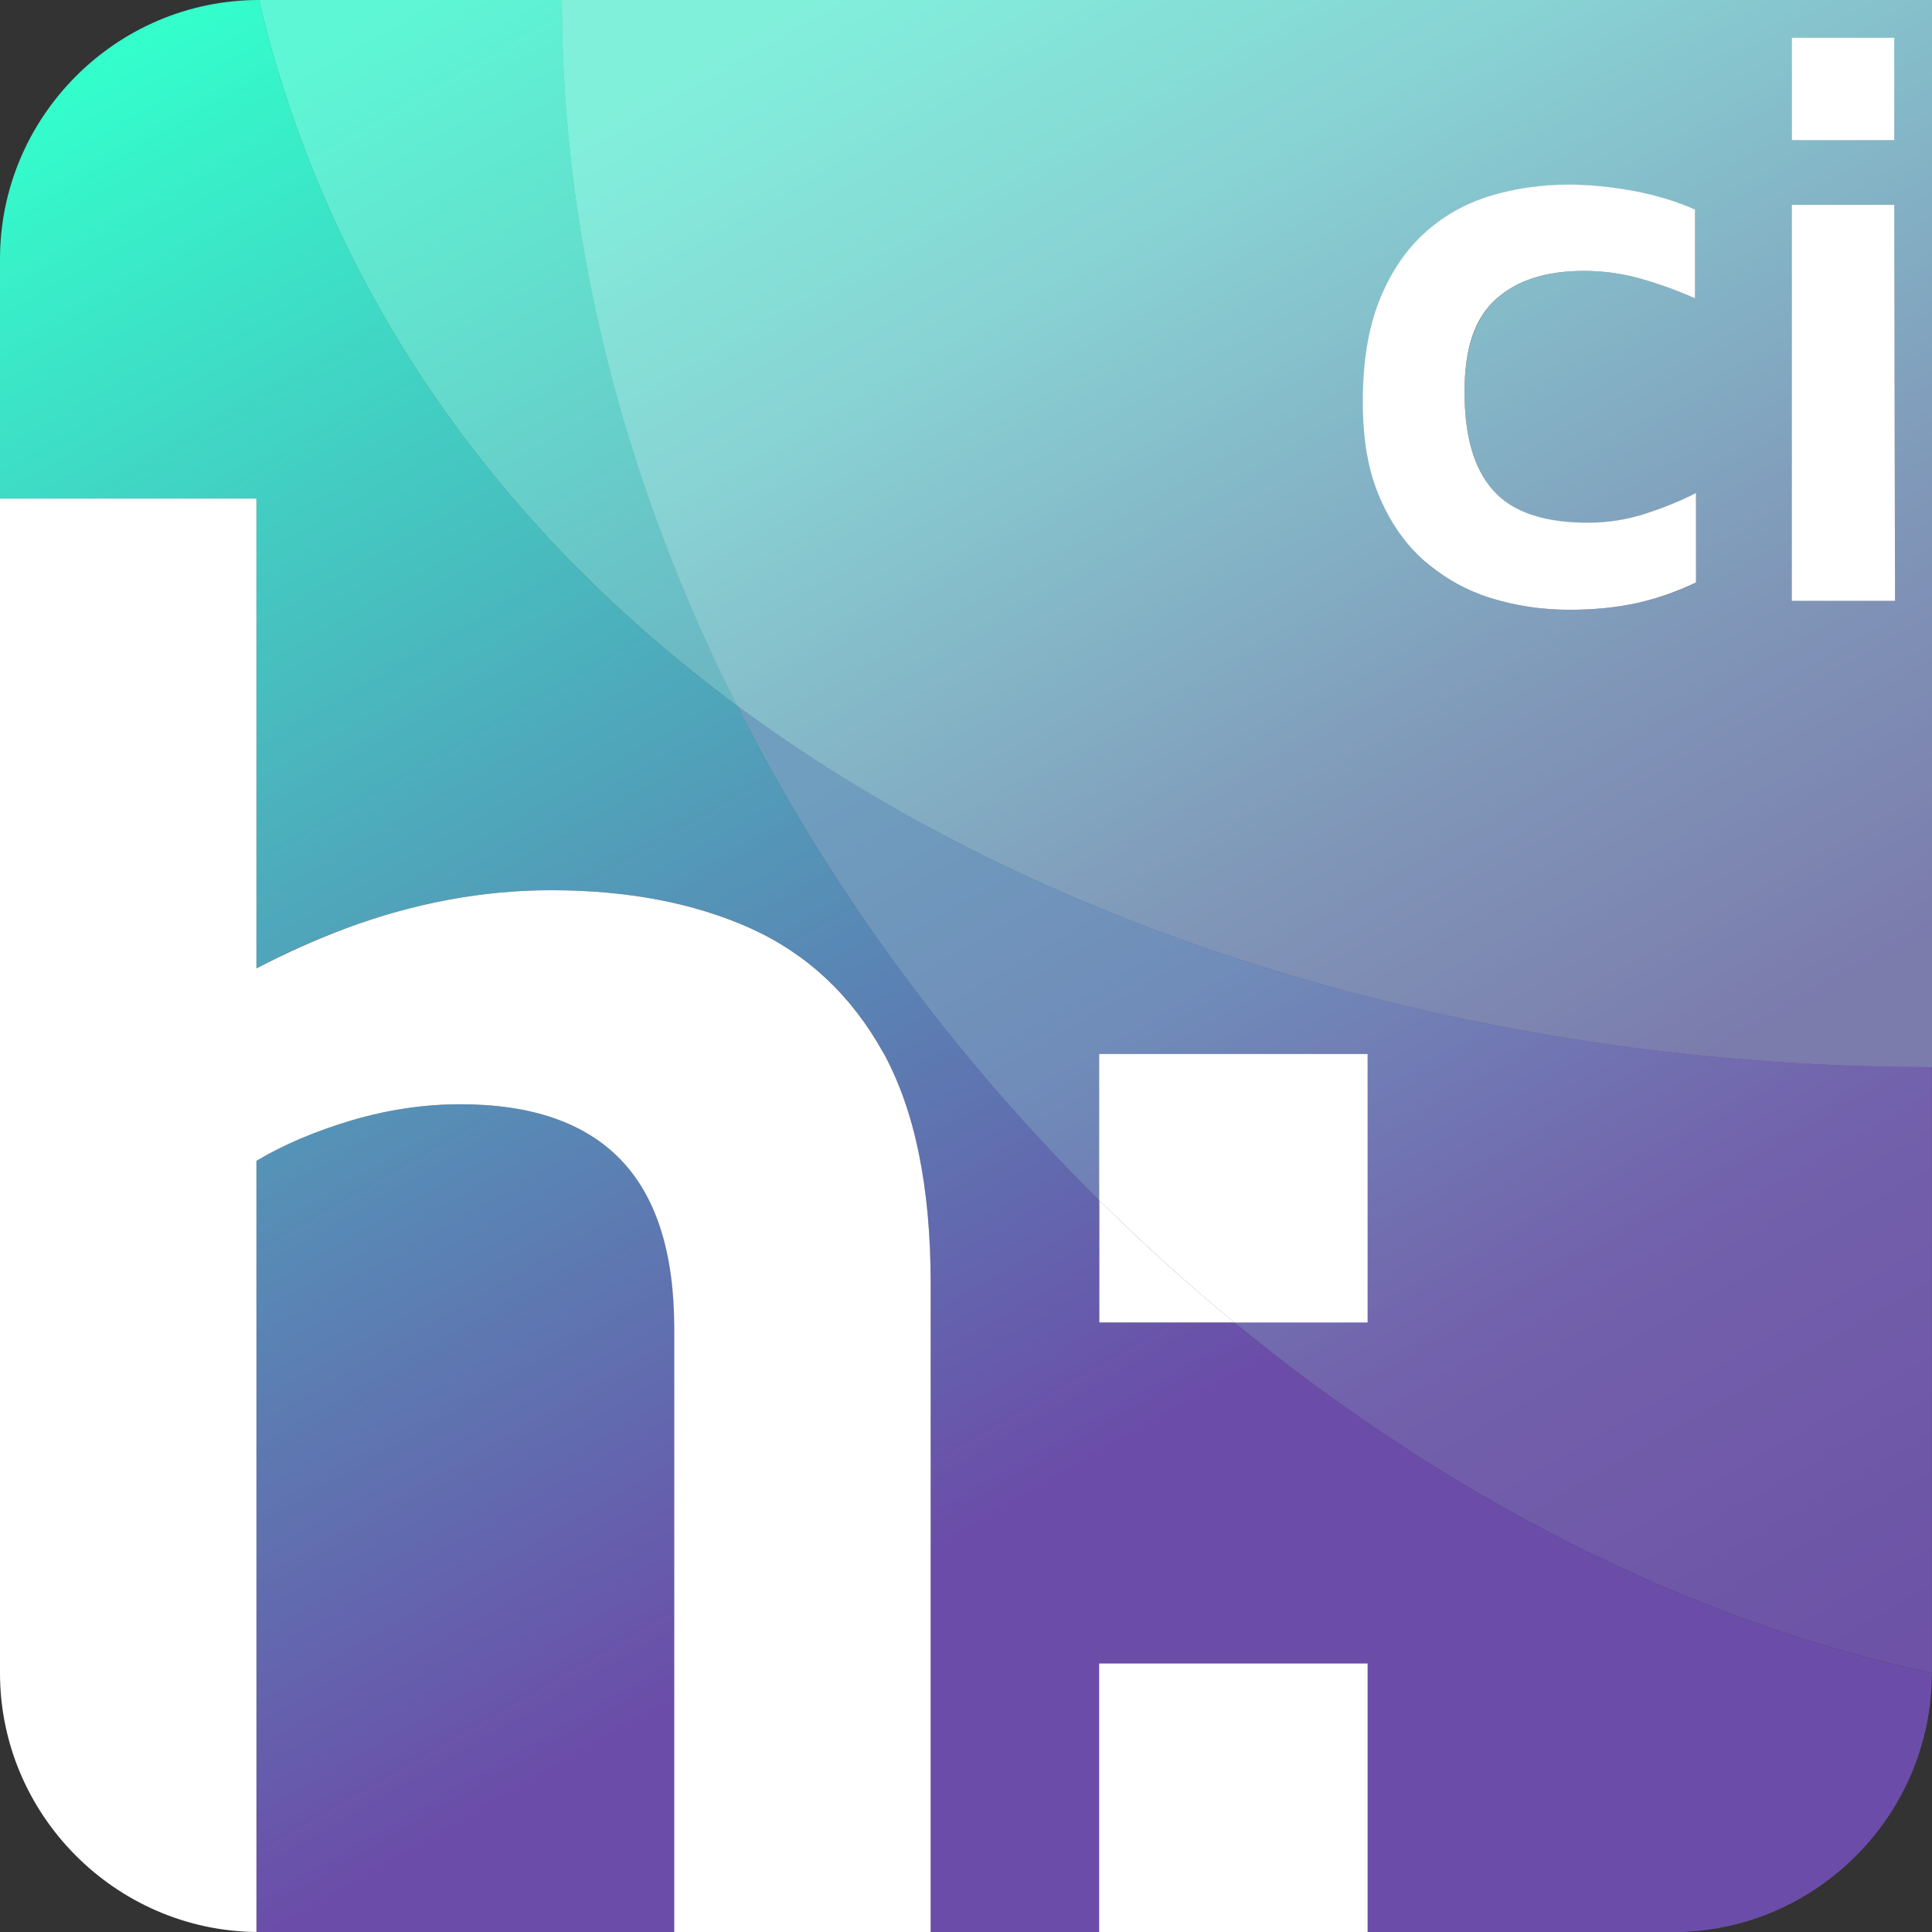
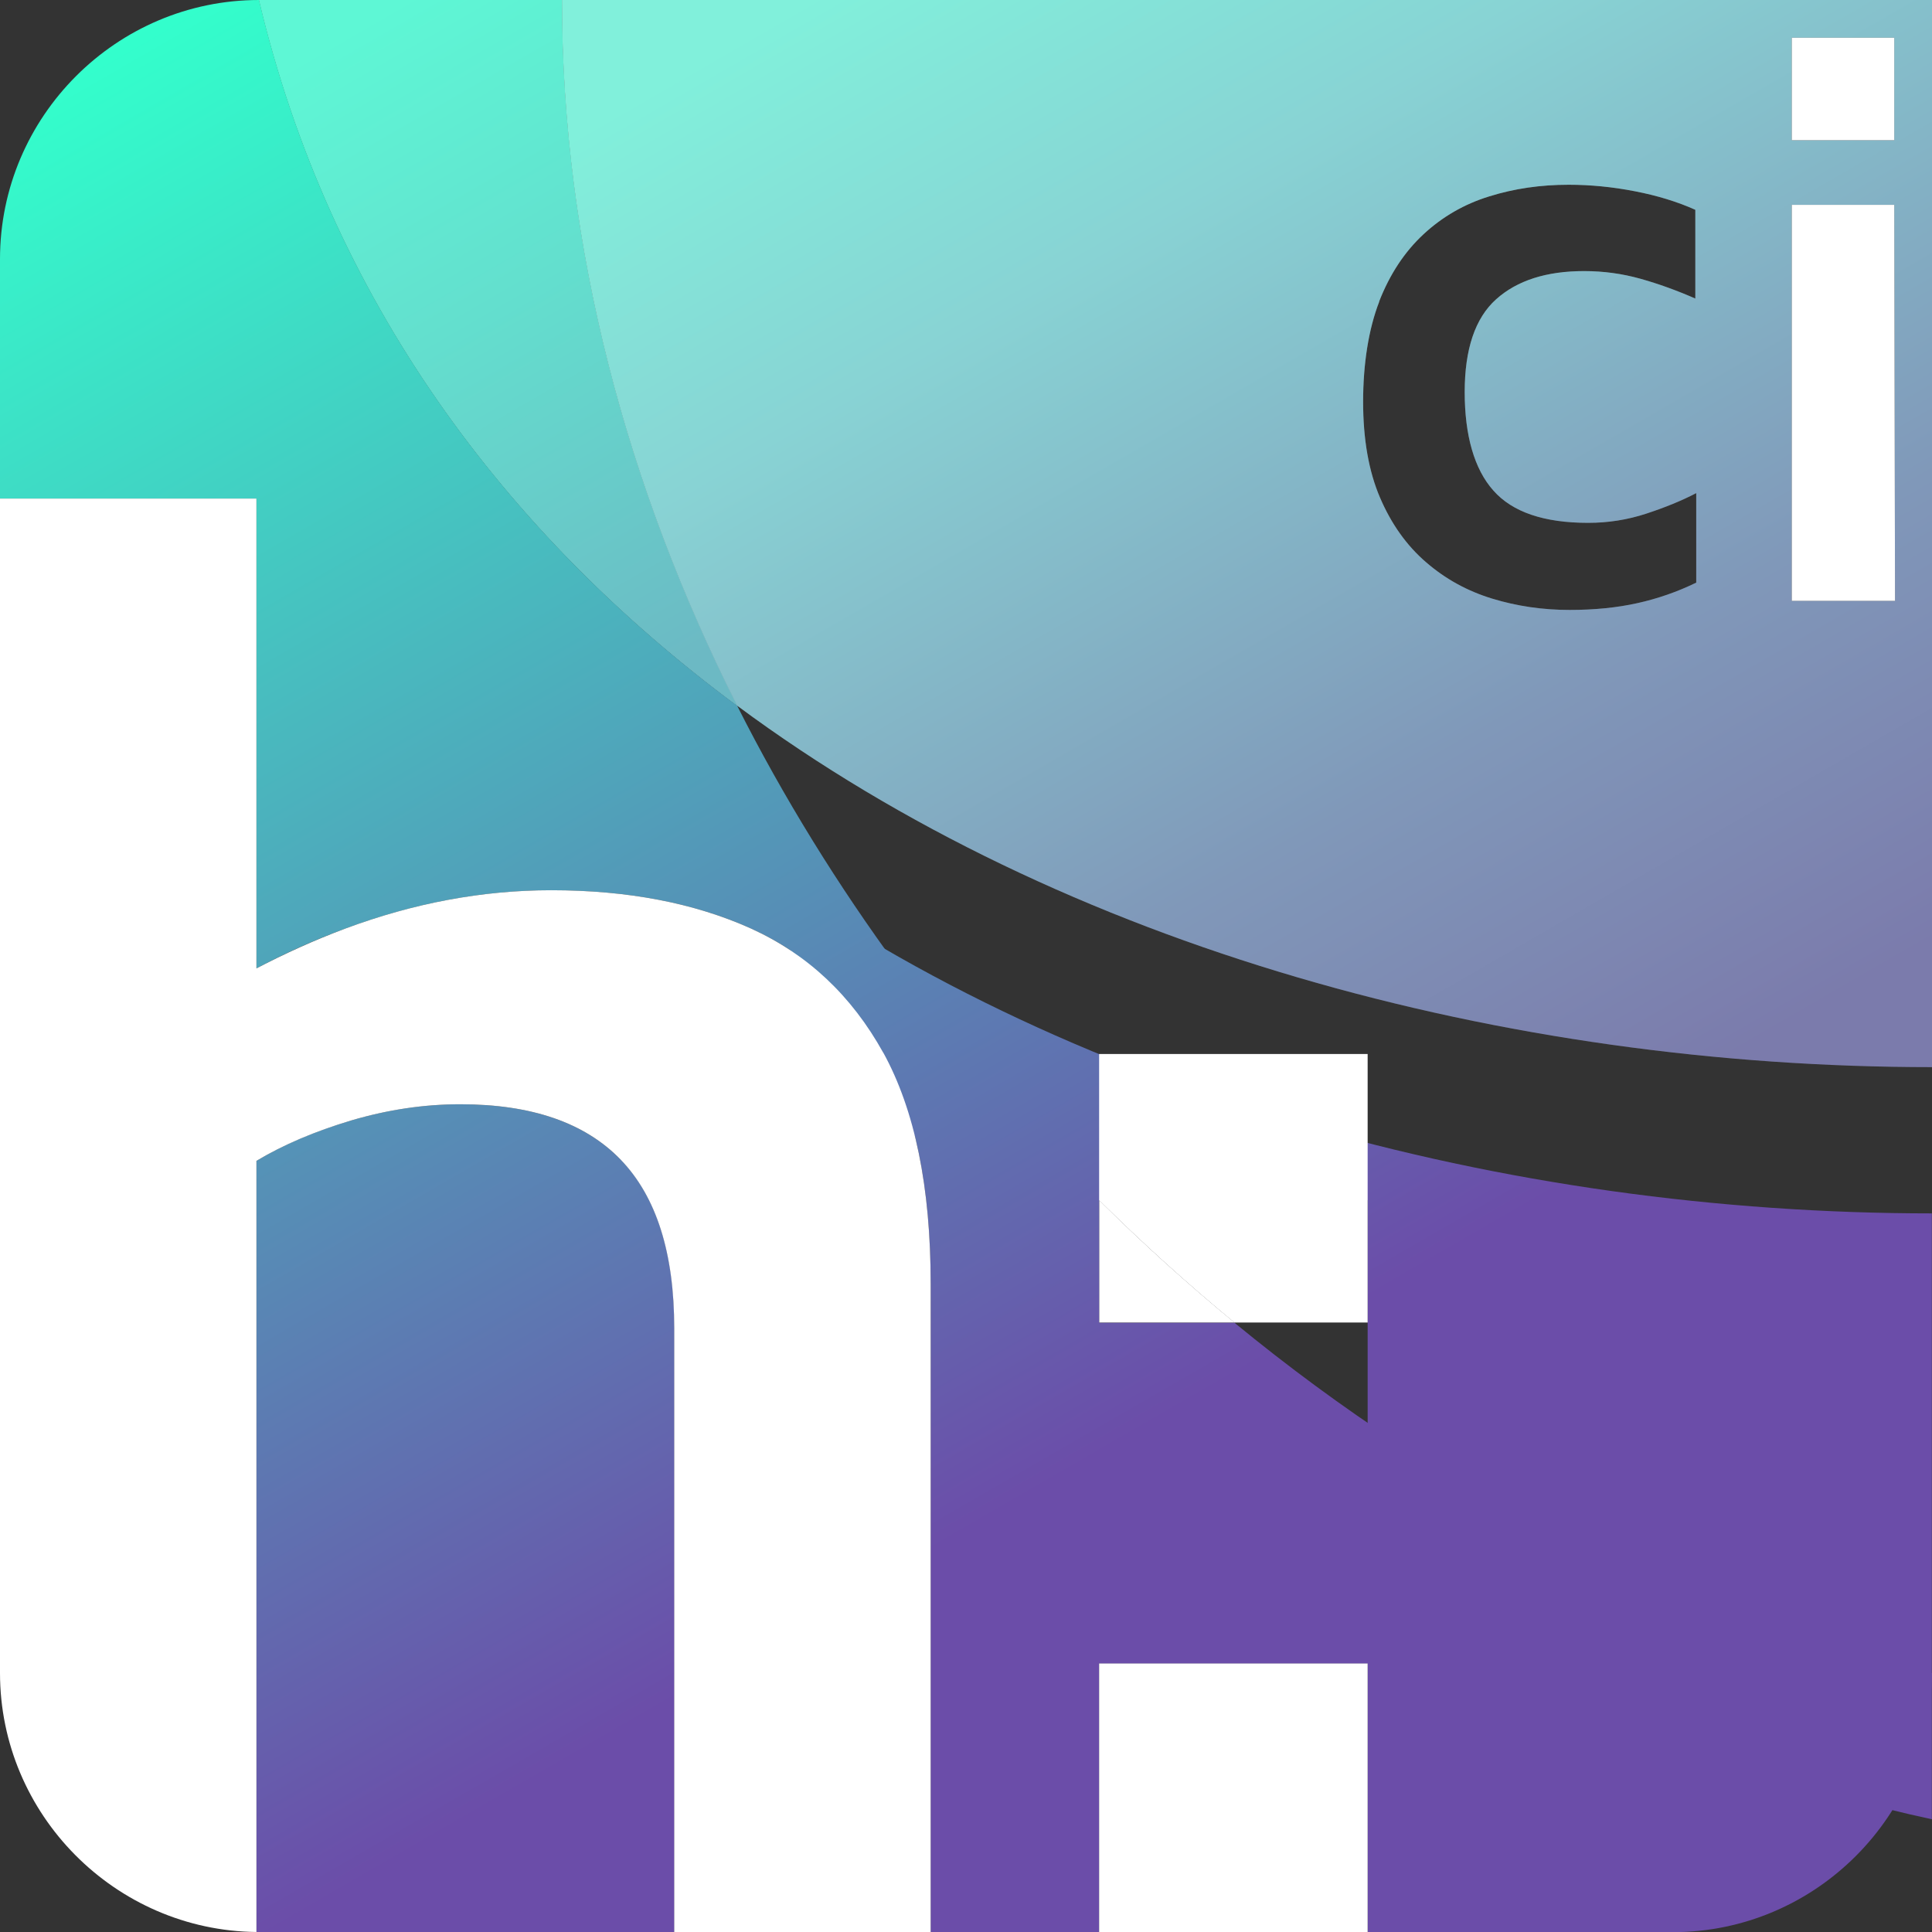
<svg xmlns="http://www.w3.org/2000/svg" xmlns:xlink="http://www.w3.org/1999/xlink" id="Ebene_1" data-name="Ebene 1" viewBox="0 0 128 128">
  <rect x="0" y="0" width="128" height="128" fill="#333333" stroke="none" />
  <defs>
    <style> .cls-1 { fill: #fff; } .cls-2 { fill: url(#Unbenannter_Verlauf_26); } .cls-3 { fill: url(#Unbenannter_Verlauf_18-3); } .cls-4 { fill: url(#Unbenannter_Verlauf_18); } .cls-5 { fill: url(#Unbenannter_Verlauf_18-5); } .cls-6 { fill: url(#Unbenannter_Verlauf_3); } .cls-7 { fill: url(#Unbenannter_Verlauf_18-2); } .cls-8 { fill: url(#Unbenannter_Verlauf_47); } .cls-9 { fill: url(#Unbenannter_Verlauf_31); } .cls-10 { fill: url(#Unbenannter_Verlauf_18-4); } </style>
    <linearGradient id="Unbenannter_Verlauf_18" data-name="Unbenannter Verlauf 18" x1="19.63" y1="-4.06" x2="100.76" y2="136.46" gradientUnits="userSpaceOnUse">
      <stop offset="0" stop-color="#3fc" />
      <stop offset=".7" stop-color="#6b4da9" />
    </linearGradient>
    <linearGradient id="Unbenannter_Verlauf_18-2" data-name="Unbenannter Verlauf 18" x1="-19.27" y1="18.4" x2="61.86" y2="158.92" xlink:href="#Unbenannter_Verlauf_18" />
    <linearGradient id="Unbenannter_Verlauf_18-3" data-name="Unbenannter Verlauf 18" x1="43.95" y1="-18.11" x2="125.08" y2="122.41" xlink:href="#Unbenannter_Verlauf_18" />
    <linearGradient id="Unbenannter_Verlauf_31" data-name="Unbenannter Verlauf 31" x1="76.96" y1="39.06" x2="119.87" y2="113.38" gradientUnits="userSpaceOnUse">
      <stop offset="0" stop-color="#6f9ebe" />
      <stop offset=".28" stop-color="#708cb9" />
      <stop offset=".62" stop-color="#7261ac" />
      <stop offset="1" stop-color="#6d52a5" />
    </linearGradient>
    <linearGradient id="Unbenannter_Verlauf_18-4" data-name="Unbenannter Verlauf 18" x1="22.12" y1="-5.5" x2="103.25" y2="135.02" xlink:href="#Unbenannter_Verlauf_18" />
    <linearGradient id="Unbenannter_Verlauf_3" data-name="Unbenannter Verlauf 3" x1="25.65" y1=".62" x2="49.4" y2="41.74" gradientUnits="userSpaceOnUse">
      <stop offset="0" stop-color="#5ef7d5" />
      <stop offset=".43" stop-color="#63dfce" />
      <stop offset="1" stop-color="#6cb9c4" />
    </linearGradient>
    <linearGradient id="Unbenannter_Verlauf_18-5" data-name="Unbenannter Verlauf 18" x1="59.34" y1="-26.99" x2="140.47" y2="113.53" xlink:href="#Unbenannter_Verlauf_18" />
    <linearGradient id="Unbenannter_Verlauf_47" data-name="Unbenannter Verlauf 47" x1="65.5" y1="-16.32" x2="136.19" y2="106.11" gradientUnits="userSpaceOnUse">
      <stop offset=".29" stop-color="#fff" stop-opacity=".2" />
      <stop offset=".89" stop-color="#81817f" stop-opacity=".1" />
    </linearGradient>
    <linearGradient id="Unbenannter_Verlauf_26" data-name="Unbenannter Verlauf 26" x1="69.58" y1="-9.25" x2="117.63" y2="73.96" gradientUnits="userSpaceOnUse">
      <stop offset="0" stop-color="#81f0db" />
      <stop offset=".25" stop-color="#88d3d4" />
      <stop offset=".67" stop-color="#8098b9" />
      <stop offset=".95" stop-color="#7b7bac" />
    </linearGradient>
  </defs>
  <path class="cls-4" d="m72.82,87.62v-8.1c-9.58-9.49-17.84-20.6-23.98-32.76C33.45,35.36,21.86,19.82,17.16,0,7.72,0,0,7.72,0,17.16v15.87h16.99v31.13c1.86-.99,3.82-1.88,5.89-2.64,4.55-1.69,9.1-2.54,13.64-2.54,5.08,0,9.5.85,13.24,2.54,3.75,1.7,6.67,4.44,8.76,8.23,2.09,3.79,3.14,8.89,3.14,15.32v42.94h11.16v-17.79h17.79v17.79h20.22c9.44,0,17.16-7.72,17.16-17.16-16.08-3.43-32.15-11.66-46.21-23.22h-8.96Z" />
  <path class="cls-7" d="m41.13,76.84c-2.36-2.45-5.91-3.68-10.63-3.68-2.41,0-4.82.36-7.22,1.07-2.41.71-4.5,1.6-6.29,2.68v51.09c.06,0,.12,0,.18,0h27.51v-39.99c0-4.99-1.18-8.72-3.54-11.17Z" />
-   <path class="cls-3" d="m72.82,79.52v-9.69h17.79v17.79h-8.83c14.06,11.56,30.13,19.79,46.21,23.22v-40.14c-28.2,0-57.46-7.86-79.15-23.94,6.14,12.16,14.4,23.27,23.98,32.76Z" />
-   <path class="cls-9" d="m72.82,79.52v-9.69h17.79v17.79h-8.83c14.06,11.56,30.13,19.79,46.21,23.22v-40.14c-28.2,0-57.46-7.86-79.15-23.94,6.14,12.16,14.4,23.27,23.98,32.76Z" />
+   <path class="cls-3" d="m72.82,79.52h17.79v17.79h-8.83c14.06,11.56,30.13,19.79,46.21,23.22v-40.14c-28.2,0-57.46-7.86-79.15-23.94,6.14,12.16,14.4,23.27,23.98,32.76Z" />
  <path class="cls-10" d="m48.85,46.76C41.55,32.32,37.23,16.42,37.23,0h-20.07c4.7,19.82,16.29,35.36,31.68,46.76Z" />
  <path class="cls-6" d="m48.85,46.76C41.55,32.32,37.23,16.42,37.23,0h-20.07c4.7,19.82,16.29,35.36,31.68,46.76Z" />
-   <path class="cls-5" d="m48.85,46.76c21.7,16.08,50.95,23.94,79.15,23.94V0H37.23c0,16.42,4.32,32.32,11.61,46.76ZM118.71,2.5h6.79v6.79h-6.79V2.5Zm0,11.07h6.79l.05,26.24h-6.84V13.57Zm-27.34,6.41c.71-1.82,1.69-3.3,2.94-4.46,1.25-1.16,2.7-2,4.36-2.51,1.66-.52,3.41-.77,5.26-.77,1.42,0,2.89.14,4.38.43,1.5.29,2.83.7,4.01,1.23v5.88c-1.21-.53-2.42-.97-3.63-1.31-1.21-.34-2.46-.51-3.74-.51-2.49,0-4.44.62-5.83,1.87-1.39,1.25-2.08,3.3-2.08,6.15s.63,5.1,1.9,6.52c1.26,1.43,3.36,2.14,6.28,2.14,1.32,0,2.6-.2,3.85-.61,1.25-.41,2.35-.86,3.31-1.36v5.93c-1.25.61-2.55,1.06-3.9,1.36-1.35.3-2.85.45-4.49.45-1.78,0-3.49-.25-5.13-.75-1.64-.5-3.1-1.3-4.38-2.41-1.28-1.1-2.3-2.53-3.05-4.28-.75-1.75-1.12-3.87-1.12-6.36s.36-4.81,1.07-6.63Z" />
  <path class="cls-8" d="m48.85,46.76c21.7,16.08,50.95,23.94,79.15,23.94V0H37.23c0,16.42,4.32,32.32,11.61,46.76ZM118.71,2.5h6.79v6.79h-6.79V2.5Zm0,11.07h6.79l.05,26.24h-6.84V13.57Zm-27.34,6.41c.71-1.82,1.69-3.3,2.94-4.46,1.25-1.16,2.7-2,4.36-2.51,1.66-.52,3.41-.77,5.26-.77,1.42,0,2.89.14,4.38.43,1.5.29,2.83.7,4.01,1.23v5.88c-1.21-.53-2.42-.97-3.63-1.31-1.21-.34-2.46-.51-3.74-.51-2.49,0-4.44.62-5.83,1.87-1.39,1.25-2.08,3.3-2.08,6.15s.63,5.1,1.9,6.52c1.26,1.43,3.36,2.14,6.28,2.14,1.32,0,2.6-.2,3.85-.61,1.25-.41,2.35-.86,3.31-1.36v5.93c-1.25.61-2.55,1.06-3.9,1.36-1.35.3-2.85.45-4.49.45-1.78,0-3.49-.25-5.13-.75-1.64-.5-3.1-1.3-4.38-2.41-1.28-1.1-2.3-2.53-3.05-4.28-.75-1.75-1.12-3.87-1.12-6.36s.36-4.81,1.07-6.63Z" />
  <path class="cls-2" d="m48.85,46.76c21.7,16.08,50.95,23.94,79.15,23.94V0H37.23c0,16.42,4.32,32.32,11.61,46.76ZM118.71,2.5h6.79v6.79h-6.79V2.5Zm0,11.07h6.79l.05,26.24h-6.84V13.57Zm-27.34,6.41c.71-1.82,1.69-3.3,2.94-4.46,1.25-1.16,2.7-2,4.36-2.51,1.66-.52,3.41-.77,5.26-.77,1.42,0,2.89.14,4.38.43,1.5.29,2.83.7,4.01,1.23v5.88c-1.21-.53-2.42-.97-3.63-1.31-1.21-.34-2.46-.51-3.74-.51-2.49,0-4.44.62-5.83,1.87-1.39,1.25-2.08,3.3-2.08,6.15s.63,5.1,1.9,6.52c1.26,1.43,3.36,2.14,6.28,2.14,1.32,0,2.6-.2,3.85-.61,1.25-.41,2.35-.86,3.31-1.36v5.93c-1.25.61-2.55,1.06-3.9,1.36-1.35.3-2.85.45-4.49.45-1.78,0-3.49-.25-5.13-.75-1.64-.5-3.1-1.3-4.38-2.41-1.28-1.1-2.3-2.53-3.05-4.28-.75-1.75-1.12-3.87-1.12-6.36s.36-4.81,1.07-6.63Z" />
  <path class="cls-1" d="m58.52,69.75c-2.1-3.79-5.02-6.53-8.76-8.23-3.75-1.69-8.16-2.54-13.24-2.54-4.55,0-9.1.85-13.64,2.54-2.06.77-4.02,1.66-5.89,2.64v-31.13H0v77.81C0,120.22,7.63,127.9,16.99,128v-51.09c1.78-1.07,3.88-1.96,6.29-2.68,2.41-.71,4.81-1.07,7.22-1.07,4.73,0,8.27,1.23,10.63,3.68,2.36,2.45,3.54,6.18,3.54,11.17v39.99h16.99v-42.94c0-6.42-1.05-11.52-3.14-15.32Z" />
  <path class="cls-1" d="m81.79,87.62c-3.09-2.54-6.09-5.25-8.96-8.1v8.1h8.96Z" />
  <path class="cls-1" d="m90.61,87.62v-17.79h-17.79v9.69c2.88,2.85,5.87,5.56,8.96,8.1h8.83Z" />
  <rect class="cls-1" x="72.82" y="110.21" width="17.79" height="17.79" />
  <polygon class="cls-1" points="125.5 13.57 118.71 13.57 118.71 39.81 125.55 39.81 125.5 13.57" />
  <rect class="cls-1" x="118.71" y="2.5" width="6.79" height="6.79" />
-   <path class="cls-1" d="m94.47,37.24c1.28,1.1,2.74,1.91,4.38,2.41,1.64.5,3.35.75,5.13.75,1.64,0,3.14-.15,4.49-.45,1.35-.3,2.65-.76,3.9-1.36v-5.93c-.96.5-2.07.95-3.31,1.36-1.25.41-2.53.61-3.85.61-2.92,0-5.02-.71-6.28-2.14-1.27-1.42-1.9-3.6-1.9-6.52s.69-4.9,2.08-6.15c1.39-1.25,3.33-1.87,5.83-1.87,1.28,0,2.53.17,3.74.51,1.21.34,2.42.78,3.63,1.31v-5.88c-1.18-.53-2.51-.94-4.01-1.23-1.5-.28-2.96-.43-4.38-.43-1.85,0-3.61.26-5.26.77-1.66.52-3.11,1.35-4.36,2.51-1.25,1.16-2.23,2.65-2.94,4.46-.71,1.82-1.07,4.03-1.07,6.63s.37,4.62,1.12,6.36c.75,1.75,1.76,3.17,3.05,4.28Z" />
</svg>